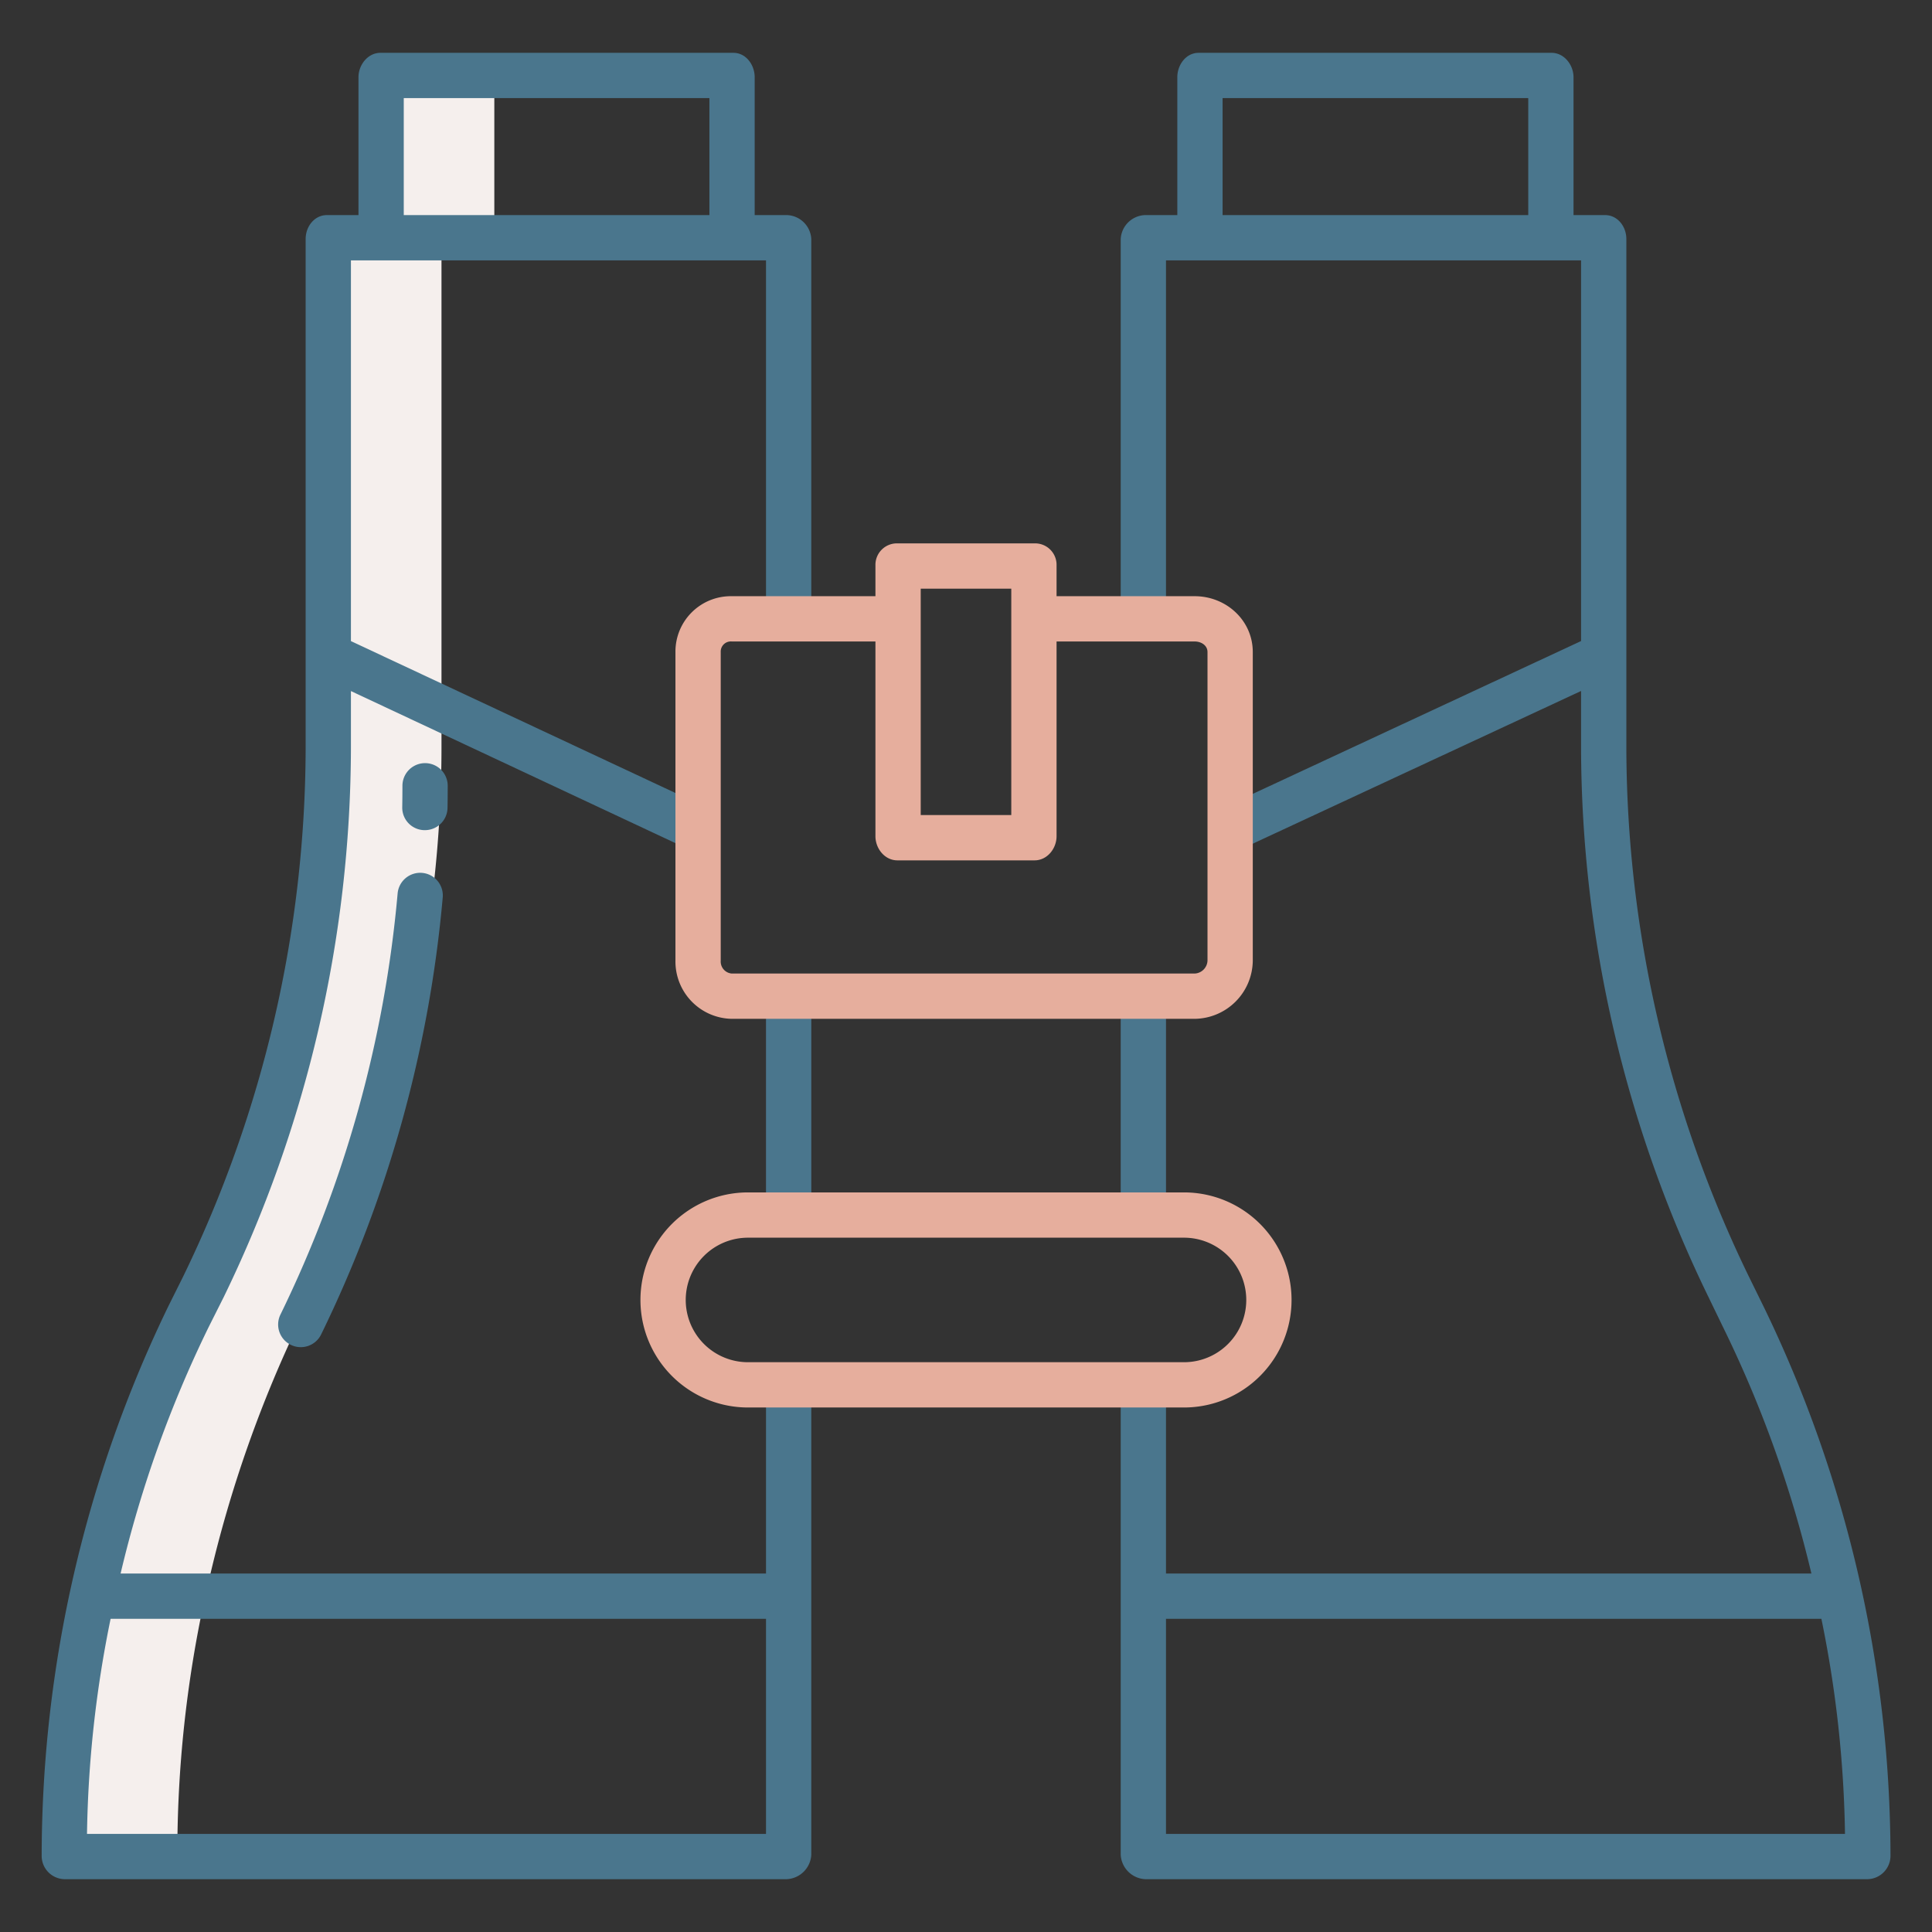
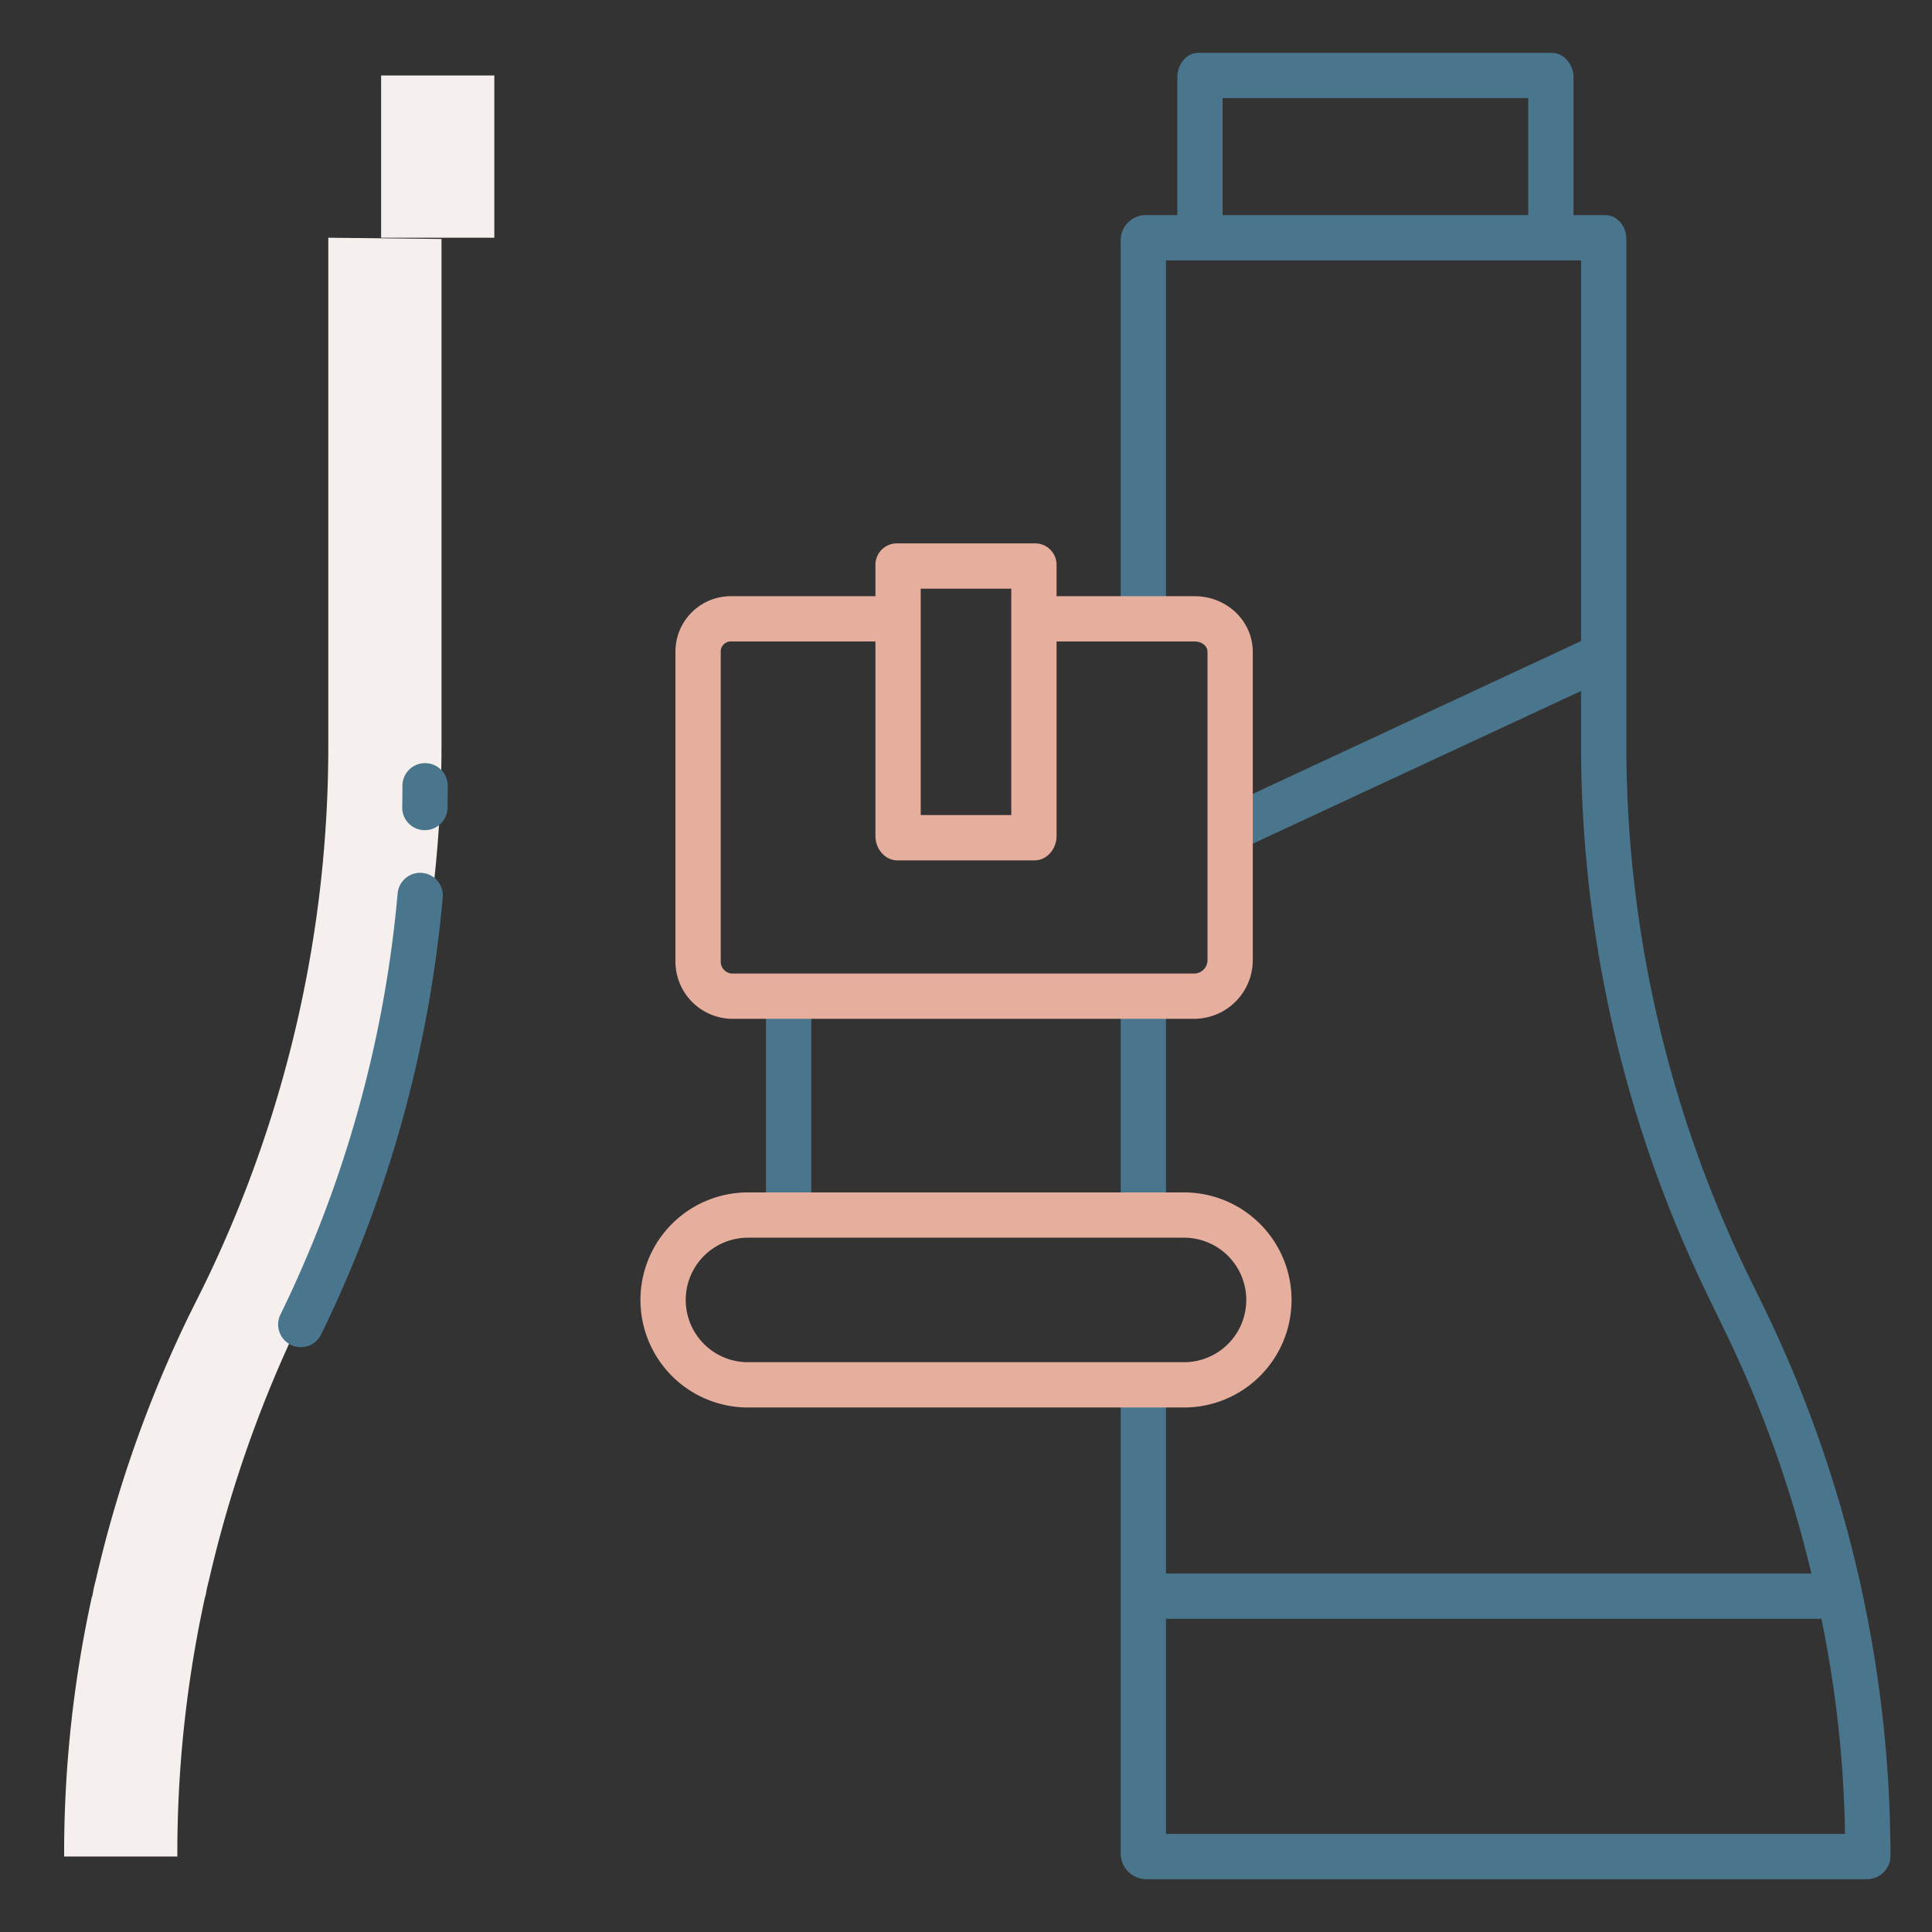
<svg xmlns="http://www.w3.org/2000/svg" width="512" height="512" x="0" y="0" viewBox="0 0 512 512" style="enable-background:new 0 0 512 512" xml:space="preserve" class="">
  <rect x="0" y="0" width="512" height="512" fill="#333333" stroke="none" />
  <g>
    <path d="m83.9 340.98a325.853 325.853 0 0 0 33.1-142.74v-134.91l-30-.33v135.24a325.853 325.853 0 0 1 -33.1 142.74l-3.888 7.8a329.622 329.622 0 0 0 -24.623 69.95 37.788 37.788 0 0 0 -.917 4.27h-.082a317.158 317.158 0 0 0 -7.39 69h30a317.158 317.158 0 0 1 7.39-69h.077a37.788 37.788 0 0 1 .917-4.27 328.649 328.649 0 0 1 24.623-69.83z" fill="#f5efed" data-original="#d4e1f4" style="" />
    <path d="m101 20h30v43h-30z" fill="#f5efed" data-original="#d4e1f4" style="" />
    <g fill="#0635c9">
-       <path d="m215 164v-100.668a6.7 6.7 0 0 0 -6.465-6.332h-8.535v-36.52c0-3.313-2.318-6.48-5.632-6.48h-93.552c-3.316 0-5.816 3.167-5.816 6.48v36.52h-8.351c-3.314 0-5.649 3.019-5.649 6.332v134.907a321.775 321.775 0 0 1 -32.493 140.114l-3.888 7.8a334.733 334.733 0 0 0 -33.575 145.607 6.173 6.173 0 0 0 5.956 6.24h191.535a6.839 6.839 0 0 0 6.465-6.48v-124.52h-12v50h-171.04a311.136 311.136 0 0 1 23.358-65.361l3.975-7.912a334.337 334.337 0 0 0 33.707-145.488v-15.1l89.613 41.994 5.172-10.87-94.785-44.363v-100.9h110v95zm-12 265v57h-179.943a304.338 304.338 0 0 1 6.255-57zm-15-372h-81v-31h81z" fill="#4a768d" data-original="#0635c9" style="" class="" />
      <path d="m203 264h12v58h-12z" fill="#4a768d" data-original="#0635c9" style="" class="" />
      <path d="m467.381 346.269-3.888-7.916a321.775 321.775 0 0 1 -32.493-140.114v-134.907c0-3.313-2.335-6.332-5.649-6.332h-8.351v-36.52c0-3.313-2.5-6.48-5.816-6.48h-93.552c-3.314 0-5.632 3.167-5.632 6.48v36.52h-8.535a6.7 6.7 0 0 0 -6.465 6.332v100.668h12v-95h110v100.884l-95.329 44.377 4.969 10.883 90.36-42.027v15.122a333.833 333.833 0 0 0 33.706 145.371l3.888 8.029a311.306 311.306 0 0 1 23.446 65.361h-171.04v-50h-12v124.52a6.839 6.839 0 0 0 6.465 6.48h191.535a6.211 6.211 0 0 0 6-6.24 334.259 334.259 0 0 0 -33.619-145.491zm-62.381-289.269h-81v-31h81zm-96 429v-57h173.688a304.256 304.256 0 0 1 6.254 57z" fill="#4a768d" data-original="#0635c9" style="" class="" />
      <path d="m297 263h12v59h-12z" fill="#4a768d" data-original="#0635c9" style="" class="" />
      <path d="m118.649 208.239a6 6 0 0 0 -12 0q0 2.827-.05 5.653a5.965 5.965 0 0 0 5.892 6.108h.109a6 6 0 0 0 6-5.9q.05-2.924.049-5.861z" fill="#4a768d" data-original="#0635c9" style="" class="" />
      <path d="m111.886 231.325a6.009 6.009 0 0 0 -6.511 5.442 318.546 318.546 0 0 1 -31.044 111.586 6 6 0 1 0 10.787 5.257 330.516 330.516 0 0 0 32.209-115.774 6 6 0 0 0 -5.441-6.511z" fill="#4a768d" data-original="#0635c9" style="" class="" />
    </g>
    <path d="m193.943 270h122.663a15.576 15.576 0 0 0 15.394-15.407v-81.793c0-8.38-7.033-14.8-15.394-14.8h-36.606v-8.188a5.685 5.685 0 0 0 -5.812-5.812h-36.376a5.685 5.685 0 0 0 -5.812 5.812v8.188h-38.057a14.678 14.678 0 0 0 -14.943 14.8v81.789a15.192 15.192 0 0 0 14.943 15.411zm50.057-114h24v60h-24zm-53 16.8a2.686 2.686 0 0 1 2.943-2.8h38.057v51.6c0 3.313 2.5 6.405 5.812 6.405h36.376c3.312-.005 5.812-3.097 5.812-6.405v-51.6h36.606c1.745 0 3.394 1.041 3.394 2.8v81.789a3.572 3.572 0 0 1 -3.394 3.411h-122.663a3.193 3.193 0 0 1 -2.943-3.407z" fill="#e6ae9d" data-original="#1ae5be" style="" class="" />
    <path d="m198.226 373h115.548a28.5 28.5 0 1 0 0-57h-115.548a28.5 28.5 0 1 0 0 57zm0-45h115.548a16.5 16.5 0 1 1 0 33h-115.548a16.5 16.5 0 1 1 0-33z" fill="#e6ae9d" data-original="#1ae5be" style="" class="" />
  </g>
</svg>